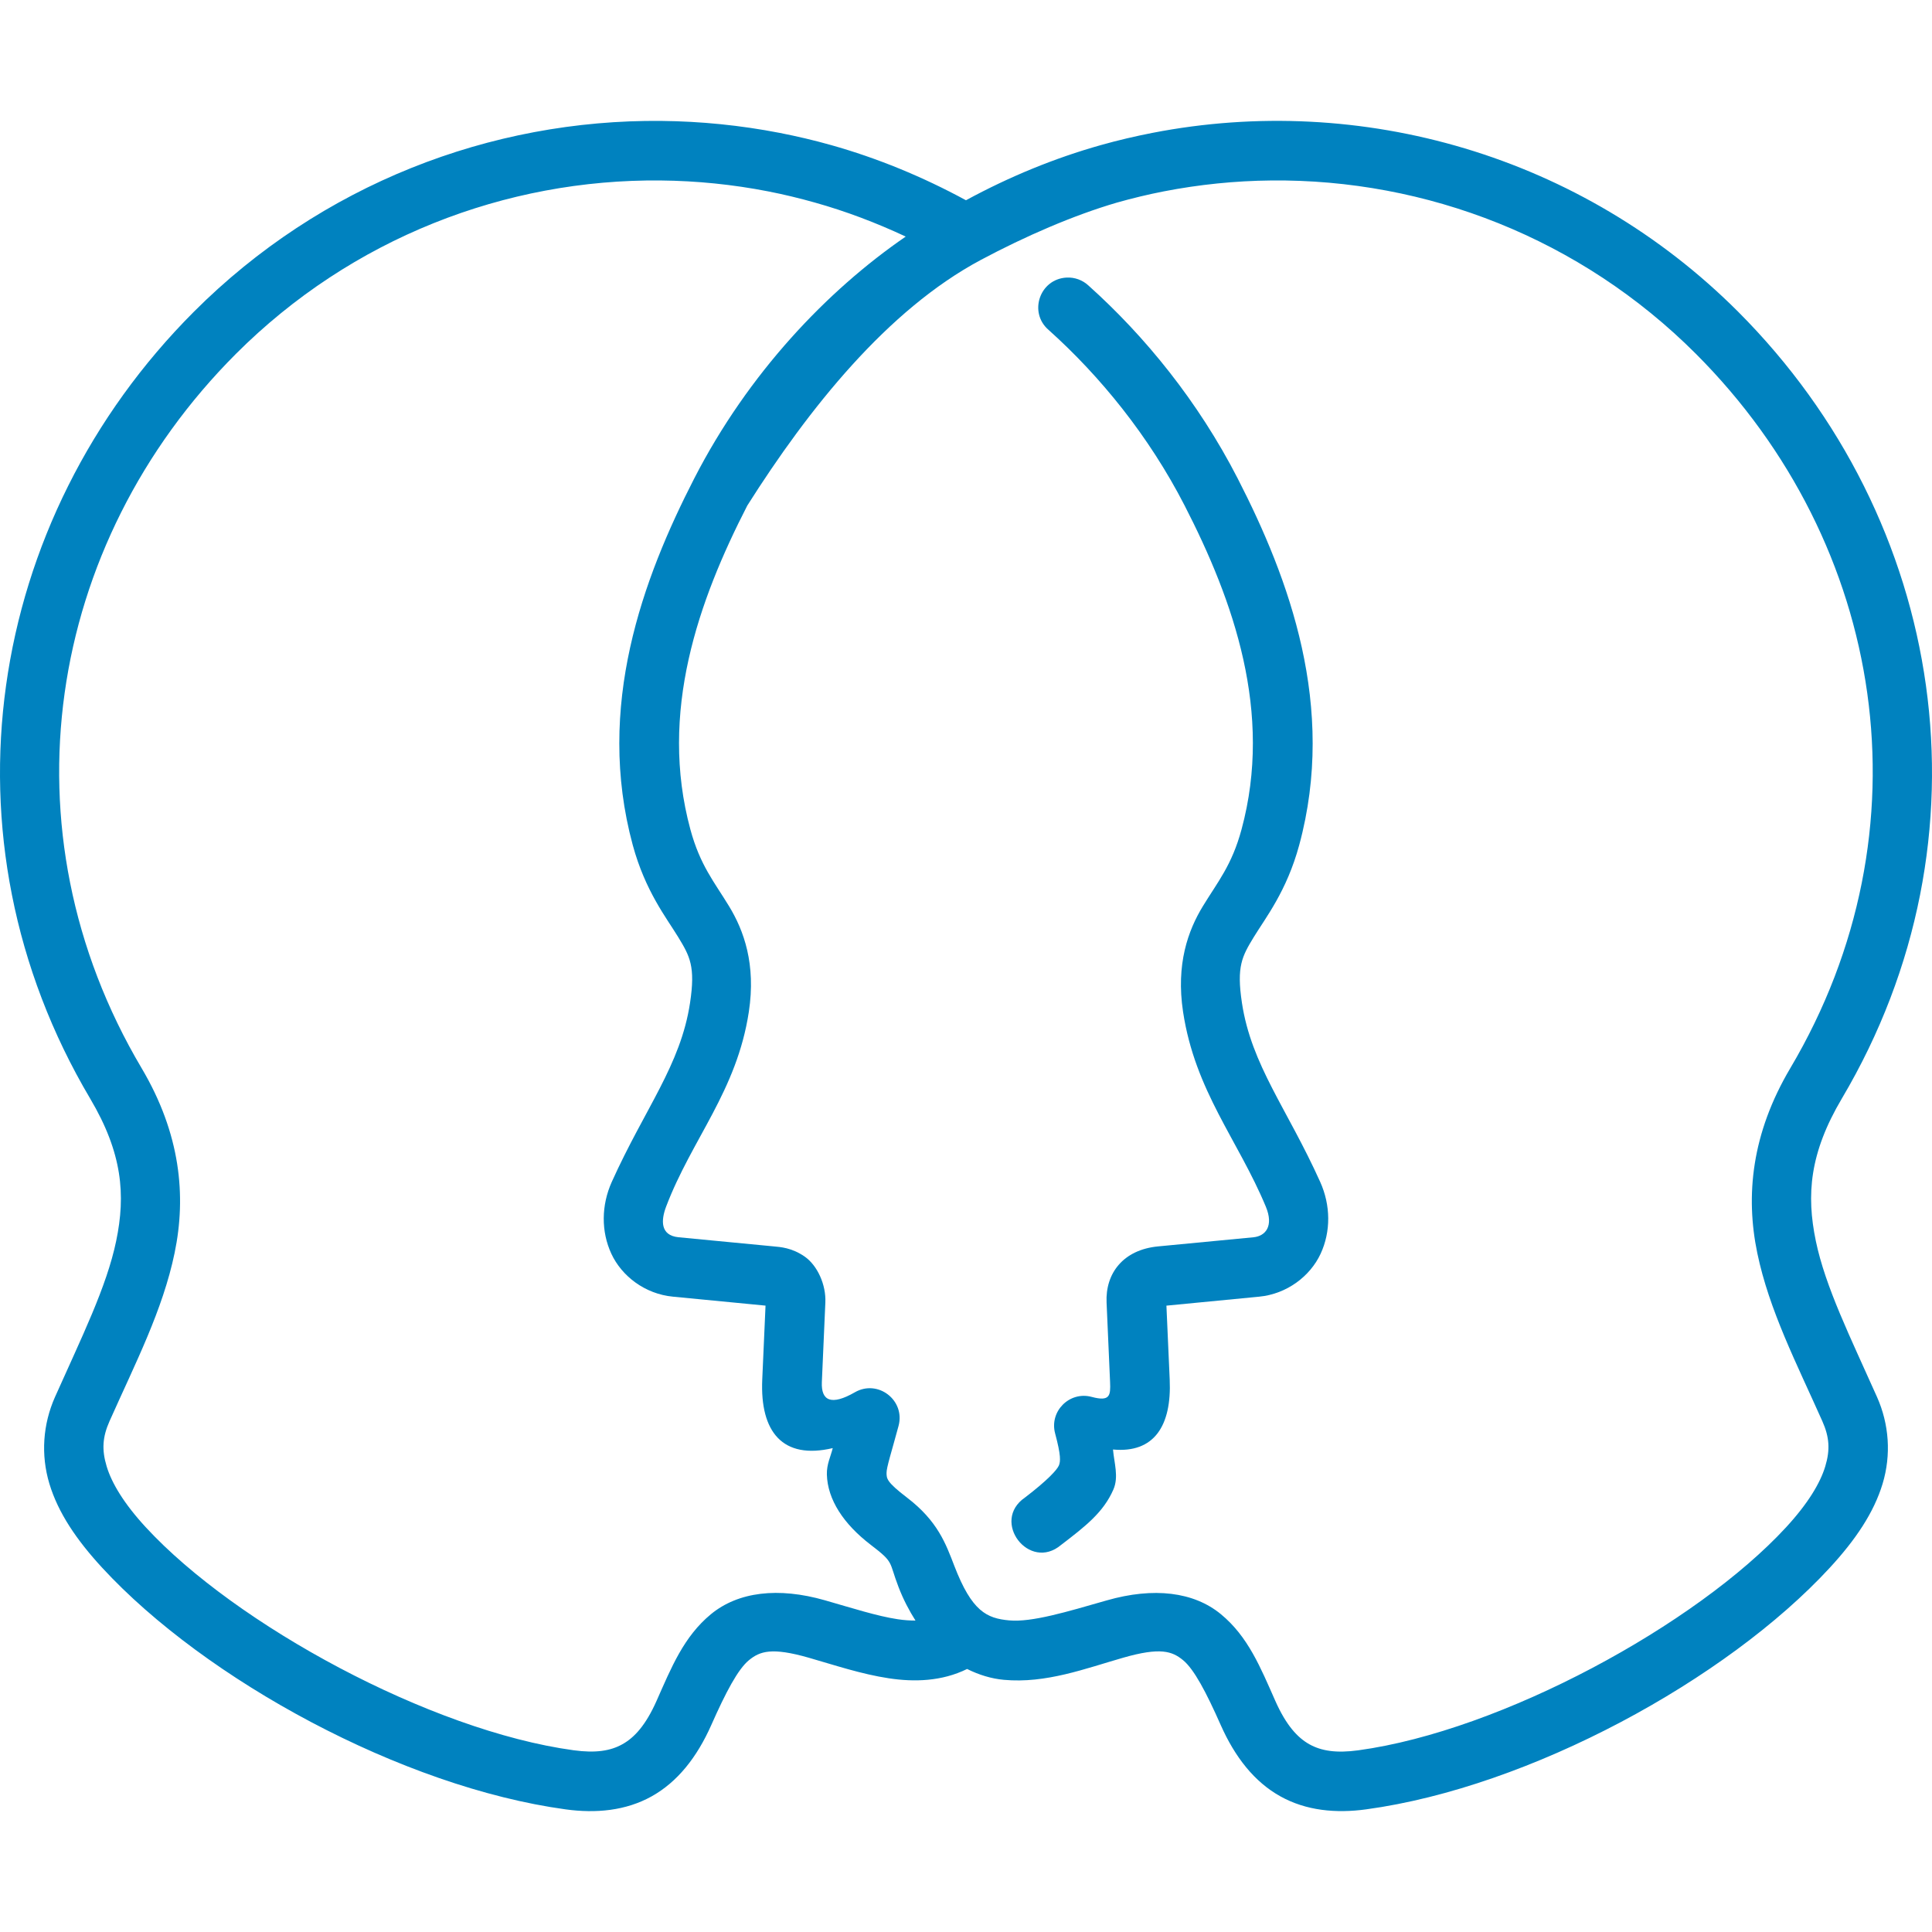
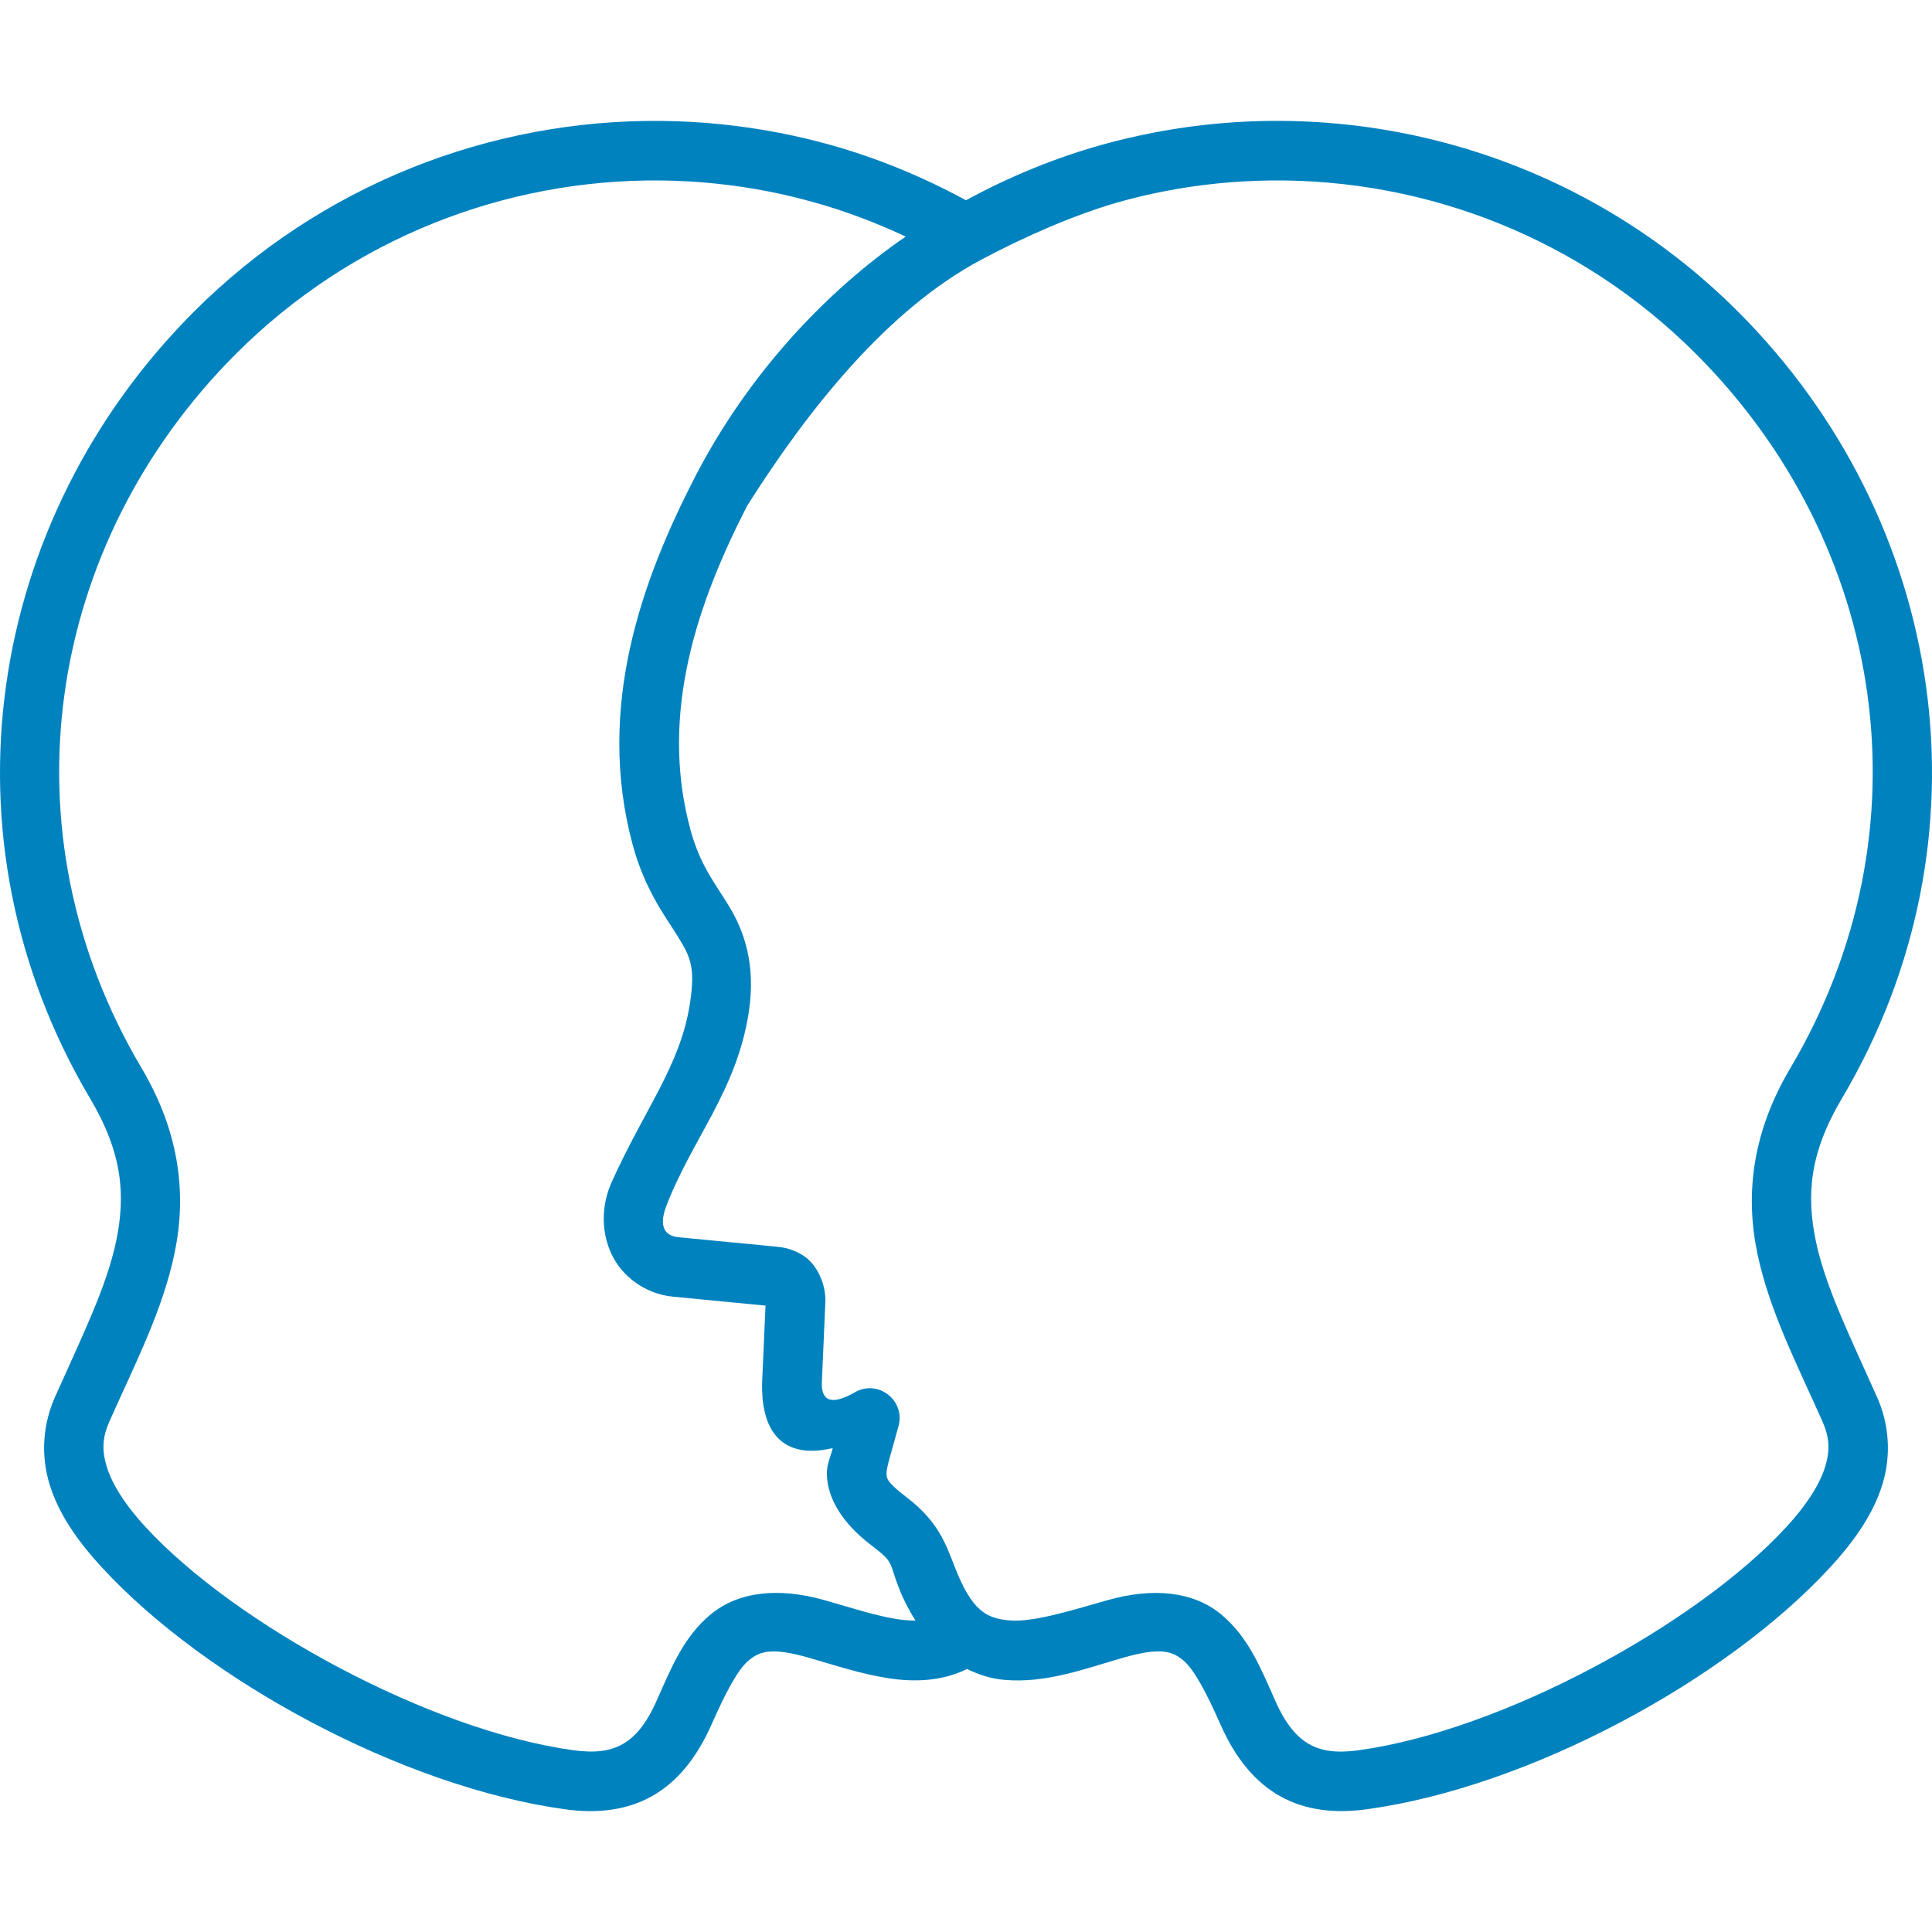
<svg xmlns="http://www.w3.org/2000/svg" width="80" height="80" viewBox="0 0 80 80" fill="none">
-   <path fill-rule="evenodd" clip-rule="evenodd" d="M44.164 11.494C43.051 11.552 42.578 12.94 43.424 13.665C45.548 15.569 47.569 18.044 49.053 20.934C51.077 24.875 52.721 29.502 51.409 34.346C51.007 35.832 50.423 36.514 49.809 37.523C49.194 38.53 48.69 39.925 48.988 41.897C49.486 45.181 51.26 47.194 52.414 49.962C52.753 50.775 52.4 51.185 51.9 51.233L47.951 51.611C46.511 51.749 45.767 52.725 45.821 53.934L45.966 57.231C45.989 57.788 45.963 58.046 45.202 57.842C44.285 57.597 43.446 58.437 43.69 59.354C43.935 60.267 43.917 60.52 43.843 60.689C43.768 60.858 43.399 61.277 42.444 62.008C41.01 62.986 42.616 65.093 43.94 63.97C44.957 63.192 45.692 62.619 46.103 61.678C46.332 61.153 46.134 60.574 46.087 60.021C47.786 60.18 48.52 59.043 48.435 57.127L48.299 54.064L52.134 53.693C53.293 53.582 54.254 52.84 54.683 51.917C55.112 50.992 55.101 49.907 54.667 48.942C53.295 45.896 51.818 44.111 51.426 41.528C51.197 40.019 51.432 39.597 51.916 38.803C52.401 38.007 53.28 36.903 53.798 34.991C55.35 29.264 53.382 23.964 51.249 19.81C49.611 16.62 47.409 13.919 45.073 11.825C44.827 11.595 44.498 11.476 44.164 11.494Z" fill="#0082BF" />
  <path fill-rule="evenodd" clip-rule="evenodd" d="M27.392 5.007C20.314 4.936 13.289 7.642 8.028 12.909C-0.588 21.534 -2.664 34.692 3.735 45.492C5.072 47.75 5.207 49.478 4.811 51.385C4.414 53.294 3.382 55.369 2.279 57.843C1.775 58.974 1.684 60.239 2.045 61.438C2.407 62.638 3.164 63.76 4.233 64.919C8.503 69.55 16.648 73.998 23.427 74.923C24.679 75.094 25.912 74.979 26.98 74.385C28.049 73.79 28.857 72.771 29.451 71.434C30.056 70.068 30.556 69.12 31.011 68.746C31.465 68.373 31.953 68.203 33.487 68.642C34.561 68.95 35.666 69.323 36.808 69.495C37.855 69.653 38.994 69.626 40.046 69.109C40.536 69.353 41.047 69.51 41.567 69.558C43.314 69.718 44.939 69.092 46.513 68.641C48.048 68.201 48.536 68.372 48.989 68.745C49.444 69.119 49.944 70.067 50.549 71.433C51.142 72.77 51.949 73.789 53.018 74.383C54.086 74.978 55.321 75.093 56.573 74.921C63.352 73.998 71.497 69.549 75.767 64.918C76.836 63.758 77.593 62.635 77.955 61.437C78.316 60.238 78.225 58.973 77.721 57.841C76.618 55.368 75.585 53.292 75.189 51.384C74.793 49.476 74.928 47.749 76.265 45.491C82.664 34.691 80.588 21.532 71.972 12.908C65.496 6.426 56.351 3.822 47.72 5.502C47.001 5.643 46.29 5.808 45.58 6.009C43.668 6.547 41.798 7.315 39.999 8.292C38.201 7.316 36.331 6.547 34.419 6.009C33.709 5.808 33 5.643 32.281 5.502C30.661 5.188 29.025 5.024 27.392 5.007ZM27.365 7.473C28.848 7.488 30.335 7.637 31.805 7.924C32.458 8.051 33.106 8.208 33.751 8.39C35.027 8.748 36.279 9.223 37.504 9.796C34.249 12.031 30.982 15.459 28.749 19.808C26.616 23.962 24.649 29.263 26.2 34.989C26.719 36.901 27.596 38.004 28.081 38.8C28.566 39.595 28.802 40.018 28.573 41.527C28.182 44.11 26.705 45.893 25.332 48.94C24.898 49.905 24.886 50.992 25.315 51.916C25.744 52.84 26.705 53.581 27.864 53.692L31.699 54.063L31.563 57.126C31.467 59.292 32.408 60.451 34.482 59.963C34.396 60.317 34.228 60.629 34.239 61.057C34.267 62.098 34.933 63.109 36.056 63.968C37.047 64.725 36.79 64.64 37.208 65.72C37.407 66.237 37.647 66.692 37.908 67.104C37.682 67.104 37.443 67.09 37.167 67.048C36.325 66.921 35.297 66.591 34.167 66.267C32.221 65.709 30.566 65.913 29.44 66.839C28.314 67.766 27.799 69.047 27.189 70.424C26.739 71.439 26.266 71.951 25.772 72.225C25.28 72.5 24.668 72.599 23.755 72.475C17.811 71.665 9.747 67.265 6.039 63.243C5.127 62.255 4.623 61.406 4.416 60.718C4.209 60.031 4.243 59.504 4.536 58.846C5.607 56.442 6.738 54.254 7.23 51.882C7.723 49.511 7.47 46.941 5.862 44.227C0.028 34.38 1.897 22.532 9.771 14.651C14.556 9.865 20.935 7.407 27.365 7.473ZM52.633 7.473C59.062 7.407 65.442 9.865 70.225 14.653C78.099 22.534 79.967 34.382 74.133 44.23C72.526 46.943 72.273 49.513 72.765 51.884C73.258 54.255 74.388 56.444 75.459 58.848C75.752 59.506 75.788 60.032 75.58 60.72C75.373 61.408 74.865 62.257 73.955 63.245C70.247 67.267 62.185 71.667 56.241 72.477C55.328 72.601 54.715 72.502 54.221 72.228C53.729 71.953 53.256 71.441 52.806 70.426C52.196 69.049 51.681 67.768 50.556 66.841C49.431 65.914 47.775 65.712 45.828 66.269C44.174 66.743 42.724 67.182 41.79 67.097C40.857 67.012 40.242 66.724 39.516 64.838C39.165 63.929 38.834 62.987 37.552 62.008C36.701 61.358 36.715 61.221 36.71 60.995C36.704 60.768 36.921 60.107 37.208 59.04C37.49 57.979 36.35 57.103 35.399 57.651C34.42 58.214 33.998 58.005 34.031 57.231L34.176 53.934C34.209 53.199 33.848 52.399 33.317 52.03C32.785 51.661 32.301 51.636 32.044 51.611L28.098 51.232C27.331 51.157 27.37 50.523 27.583 49.962C28.648 47.159 30.509 45.181 31.008 41.896C31.307 39.925 30.802 38.531 30.187 37.522C29.573 36.514 28.99 35.831 28.587 34.345C27.274 29.501 28.92 24.875 30.944 20.934C33.483 16.922 36.747 12.826 40.616 10.762C42.459 9.779 44.446 8.917 46.245 8.39C46.89 8.208 47.538 8.051 48.192 7.924C49.663 7.638 51.15 7.488 52.633 7.473Z" fill="#0082BF" />
</svg>